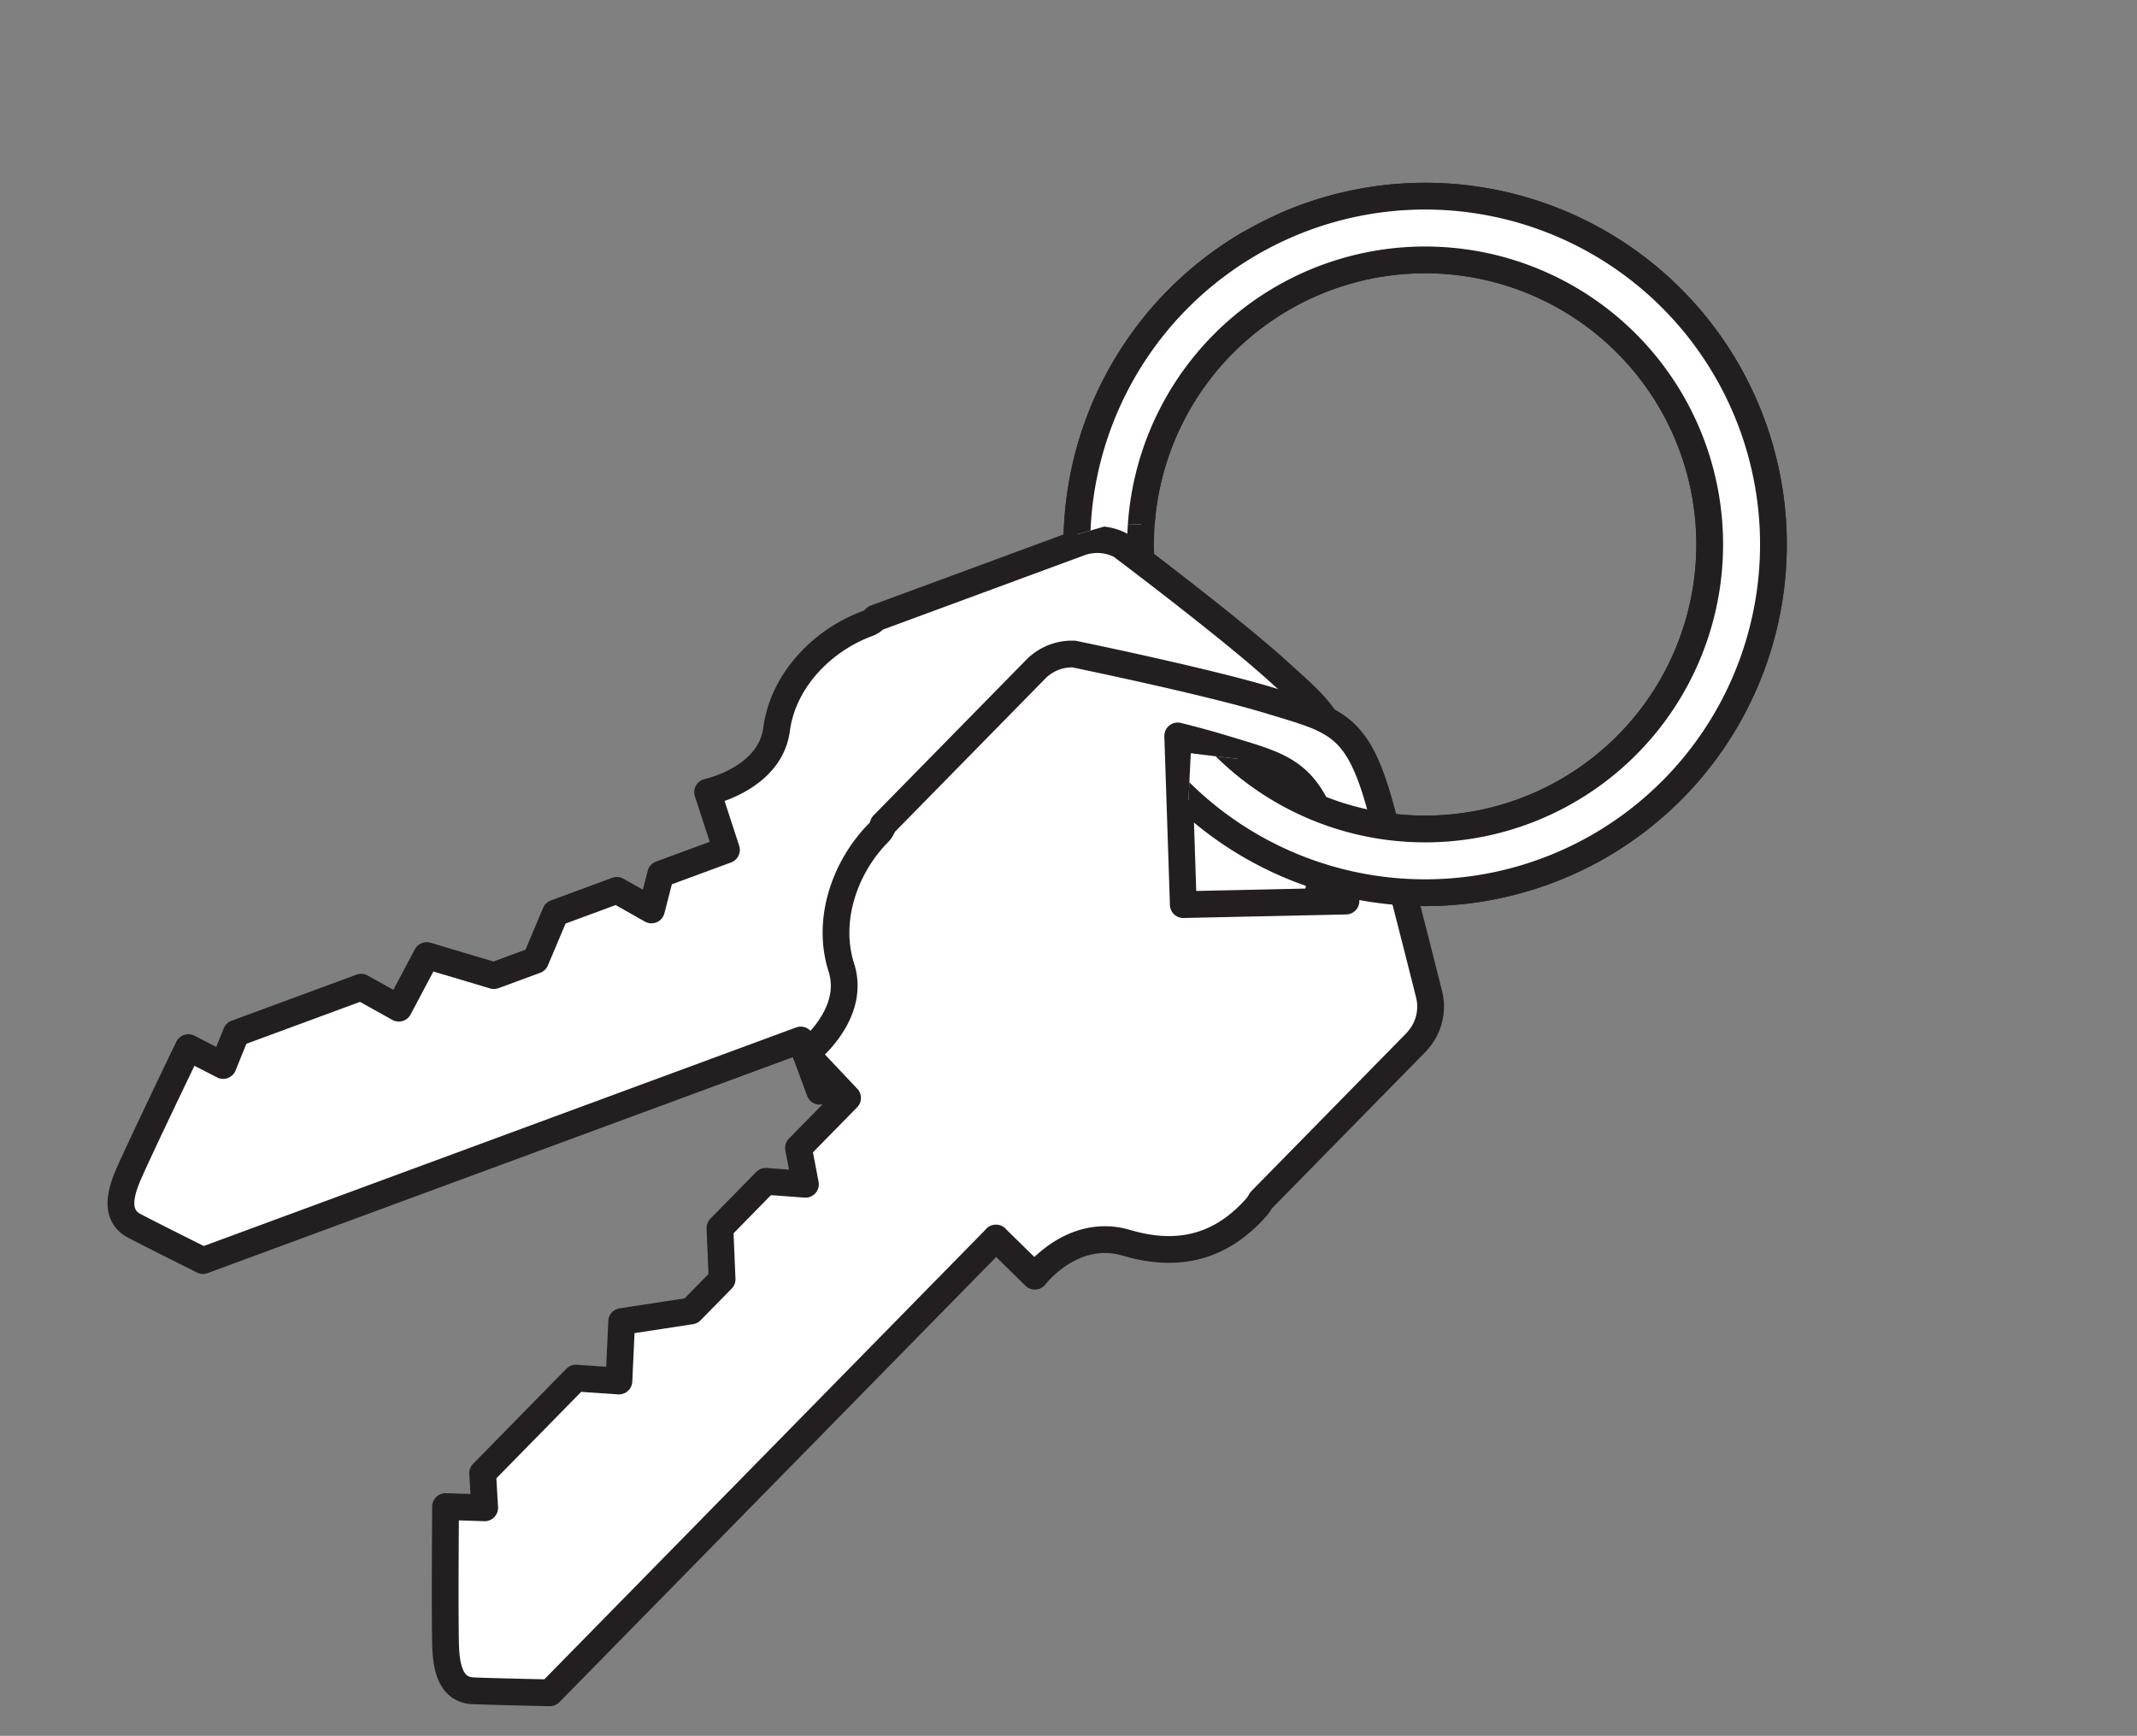
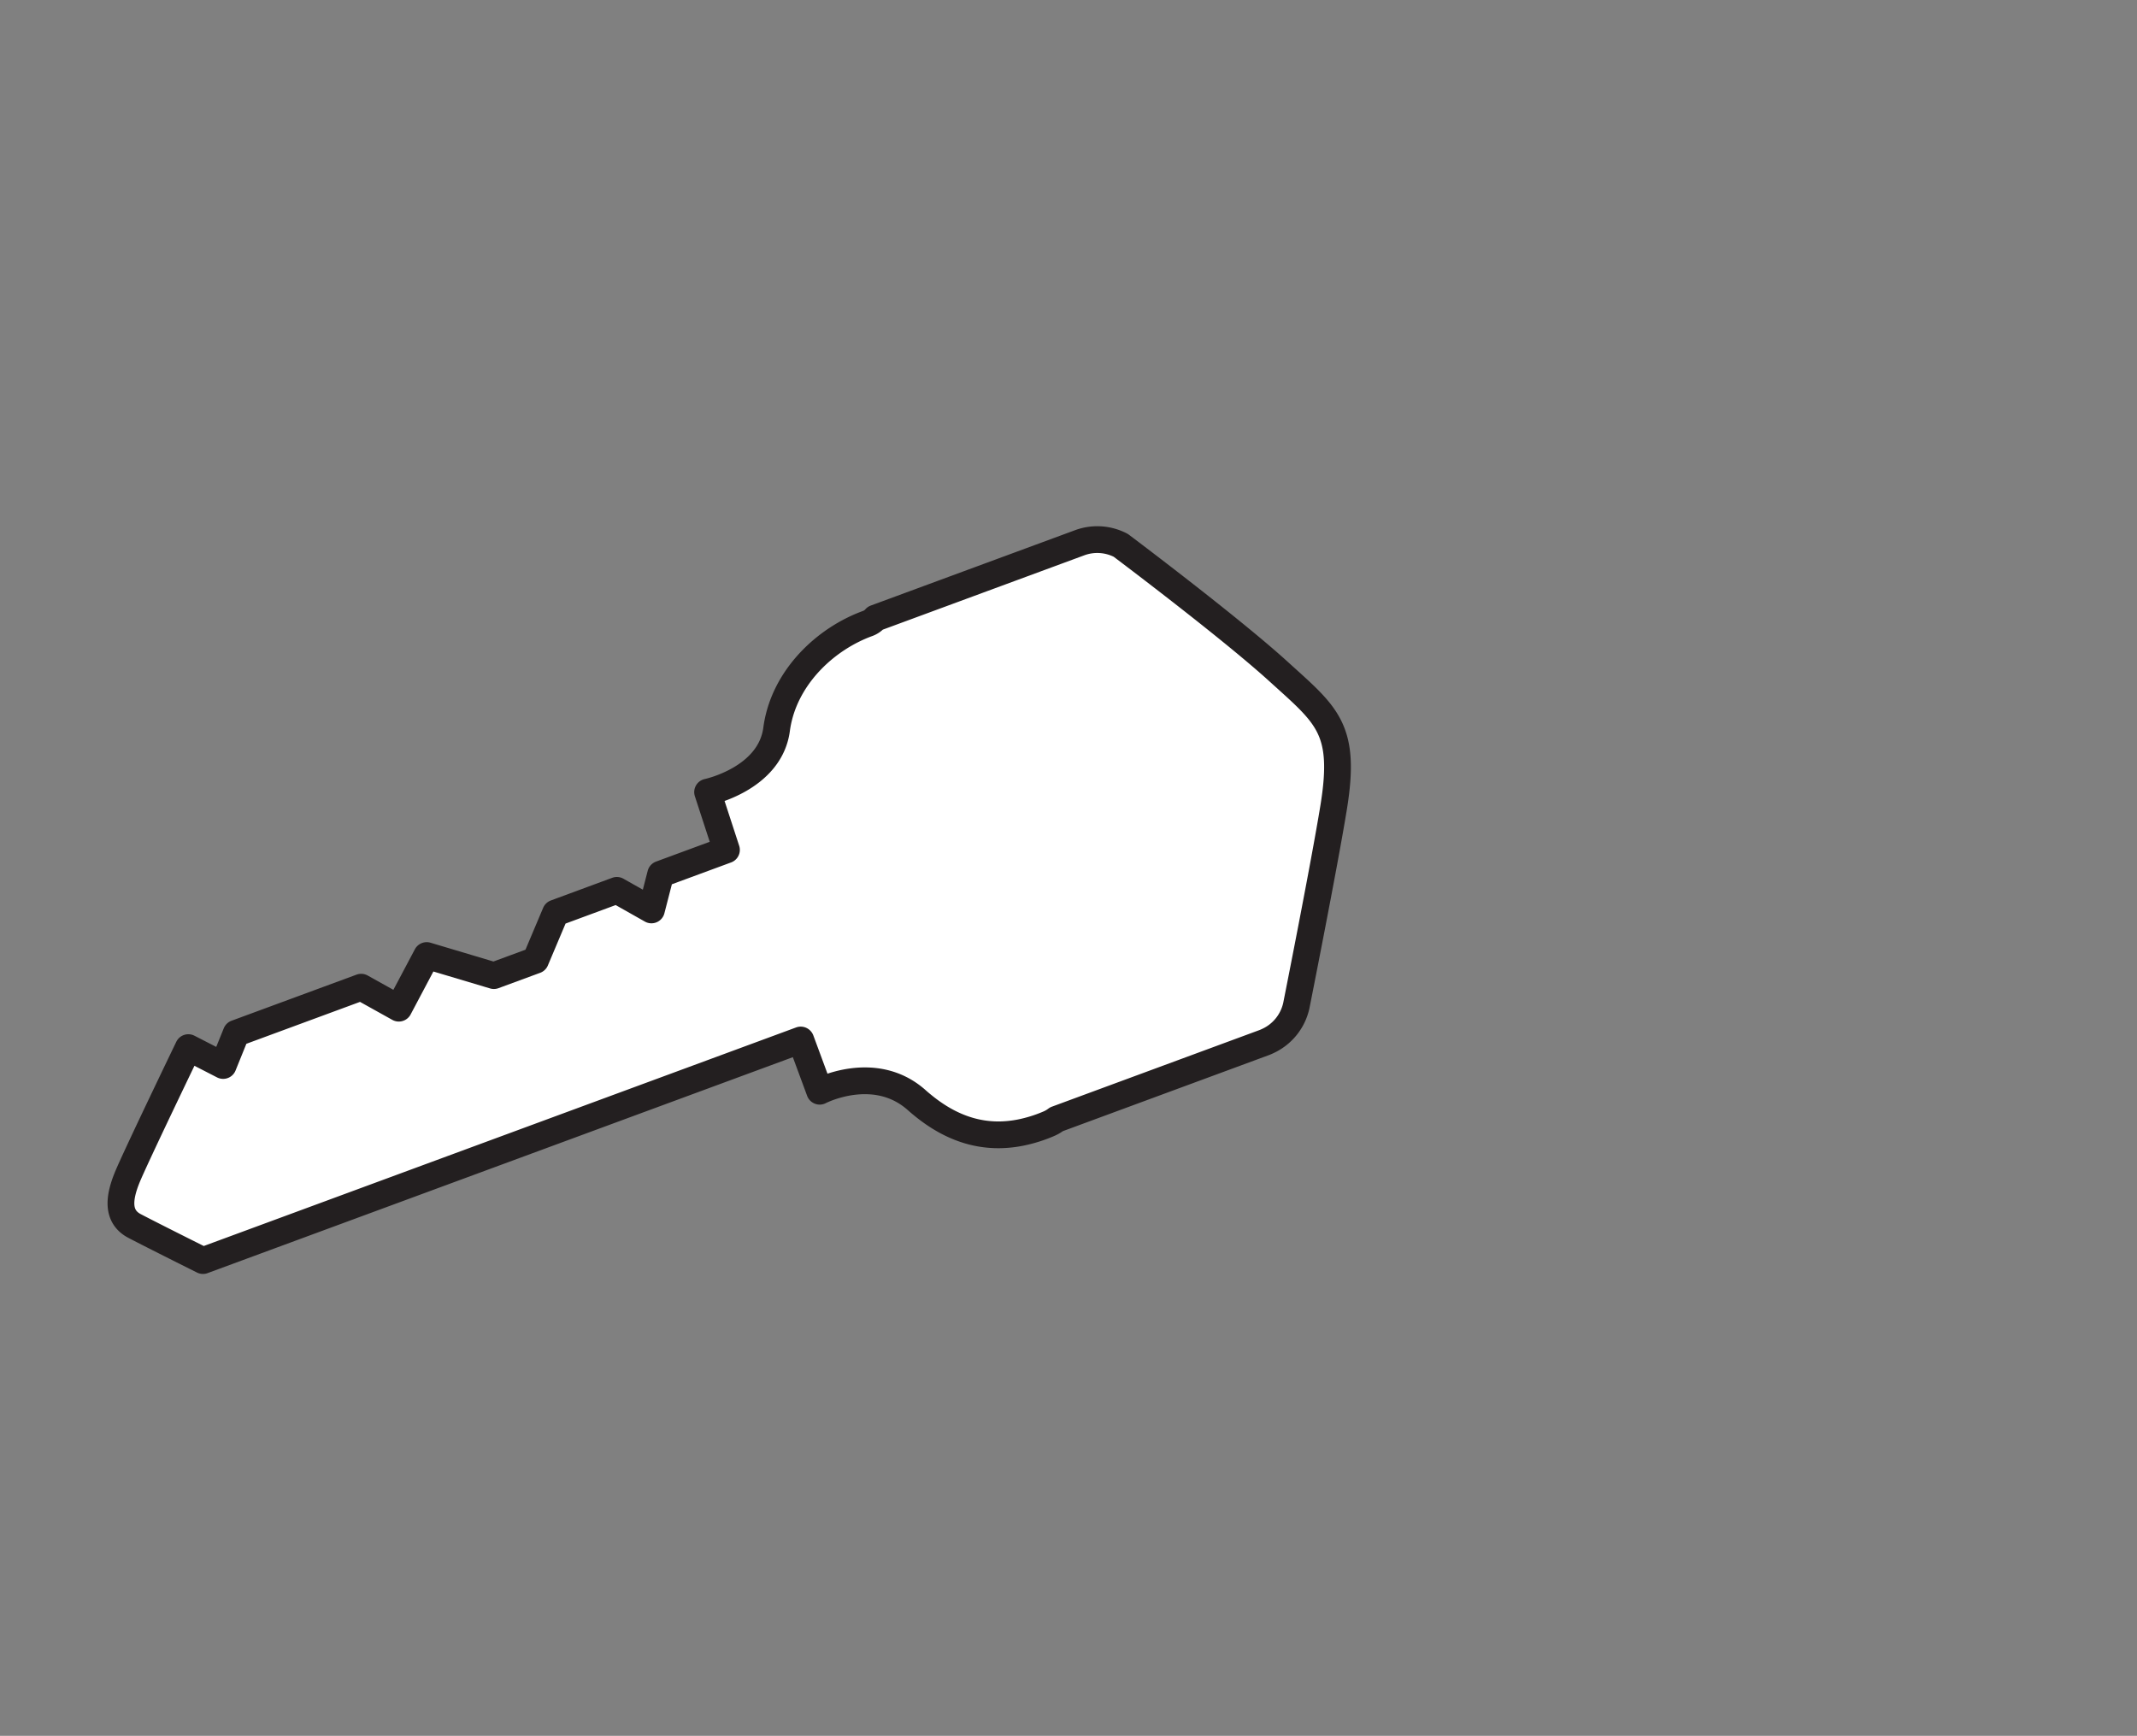
<svg xmlns="http://www.w3.org/2000/svg" width="239.56" height="194.598" viewBox="0 0 239.56 194.598">
  <rect x="0" y="0" width="239.56" height="194.598" fill="#808080" stroke="none" />
  <defs>
    <clipPath id="a">
-       <path d="M74.2,78,58.229,72.241l5.135-11.655L62.328,43.447,39.476,48.118,31.1,72.927l-.229,15.188L7.791,70.97,0,26.3,13.5-6.418,57.129-26.15,86.736.337,99.2,41.884Z" transform="translate(0 26.15)" fill="none" />
-     </clipPath>
+       </clipPath>
  </defs>
  <g transform="translate(210.555) rotate(73)">
-     <path d="M46.084,16.93A39.044,39.044,0,1,0,85.127,55.974,39.046,39.046,0,0,0,46.084,16.93Zm0,70.945a31.9,31.9,0,1,1,31.9-31.9,31.9,31.9,0,0,1-31.9,31.9Z" transform="translate(-2.566 10.446)" fill="#fff" stroke="#231f20" stroke-linejoin="round" stroke-miterlimit="10" stroke-width="3" />
    <path d="M94.553,170.807l6.1-.35s-1.265-6.838,4.15-10.117c.261-.159.508-.318.75-.483,3.787-2.529,5.713-5.719,6.113-9.519a15.842,15.842,0,0,0-.013-3.336,3.929,3.929,0,0,0-.235-1.01l-1.411-24.777a3.208,3.208,0,0,0-.038-.356,5.724,5.724,0,0,0-2.866-4.3s-14.057-7.556-20-10.485c-8.1-4-10.1-2.313-16.446,1.462S52,120.287,52,120.287a5.7,5.7,0,0,0-1.627,4.321l1.385,24.371a2.081,2.081,0,0,1,.324,1.068c.273,4.76,2.733,9.824,7.022,12.455a12.153,12.153,0,0,0,1.334.712c5.116,2.332,4.474,9.456,4.474,9.456l6.812-.127.445,7.848,3.533,2.161L72.47,185.62l.419,7.321,4.41,3.686.28,4.969-4.353,6.545,4.728,4.715-3.482,3.349.845,14.908,3.025,2.453-3.057,3.146s10.25,9.475,11.985,10.867,3.724,2.415,5.376.744,5.948-6.2,5.948-6.2L94.54,170.813Z" transform="translate(-18.359 -21.209)" fill="#fff" stroke="#231f20" stroke-linejoin="round" stroke-miterlimit="10" stroke-width="3" />
-     <path d="M128.724,154.8l5.37-2.923s-4.067-5.643-.572-10.924c.165-.254.324-.5.477-.756,2.345-3.9,2.726-7.613,1.462-11.223a15.994,15.994,0,0,0-1.436-3.006,4.322,4.322,0,0,0-.642-.82l-11.858-21.8a2.465,2.465,0,0,0-.191-.305,5.708,5.708,0,0,0-4.429-2.663s-15.938-.826-22.559-.94c-9.03-.159-10.123,2.224-14.247,8.35s-11.42,19.5-11.42,19.5a5.687,5.687,0,0,0,.375,4.6L80.72,153.34a2.132,2.132,0,0,1,.75.826c2.275,4.188,6.666,7.715,11.674,8.261a11.935,11.935,0,0,0,1.512.076c5.624-.076,8.083,6.634,8.083,6.634l6.107-3.025,3.756,6.9,4.118.445-1.614,4.156,3.508,6.444,5.56,1.449,2.377,4.372-1.137,7.778L131.7,199.9l-1.722,4.512,7.136,13.116,3.781.921-1.417,4.15s13.313,4.188,15.48,4.7,4.4.591,5.179-1.627,2.726-8.147,2.726-8.147L128.73,154.783Zm-29.6-31.018-18.27-4.931c1.01-1.671,1.983-3.216,2.822-4.461,4.124-6.12,5.217-8.5,14.247-8.35,1.62.025,3.794.1,6.151.191l-4.95,17.552Z" transform="translate(-24.918 -19.63)" fill="#fff" stroke="#231f20" stroke-linejoin="round" stroke-miterlimit="10" stroke-width="3" />
    <g transform="translate(0 0)" clip-path="url(#a)">
-       <path d="M46.084,16.93A39.044,39.044,0,1,0,85.127,55.974,39.046,39.046,0,0,0,46.084,16.93Zm0,70.945a31.9,31.9,0,1,1,31.9-31.9,31.9,31.9,0,0,1-31.9,31.9Z" transform="translate(-2.566 10.446)" fill="#fff" stroke="#231f20" stroke-linejoin="round" stroke-miterlimit="10" stroke-width="3" />
-     </g>
+       </g>
  </g>
</svg>